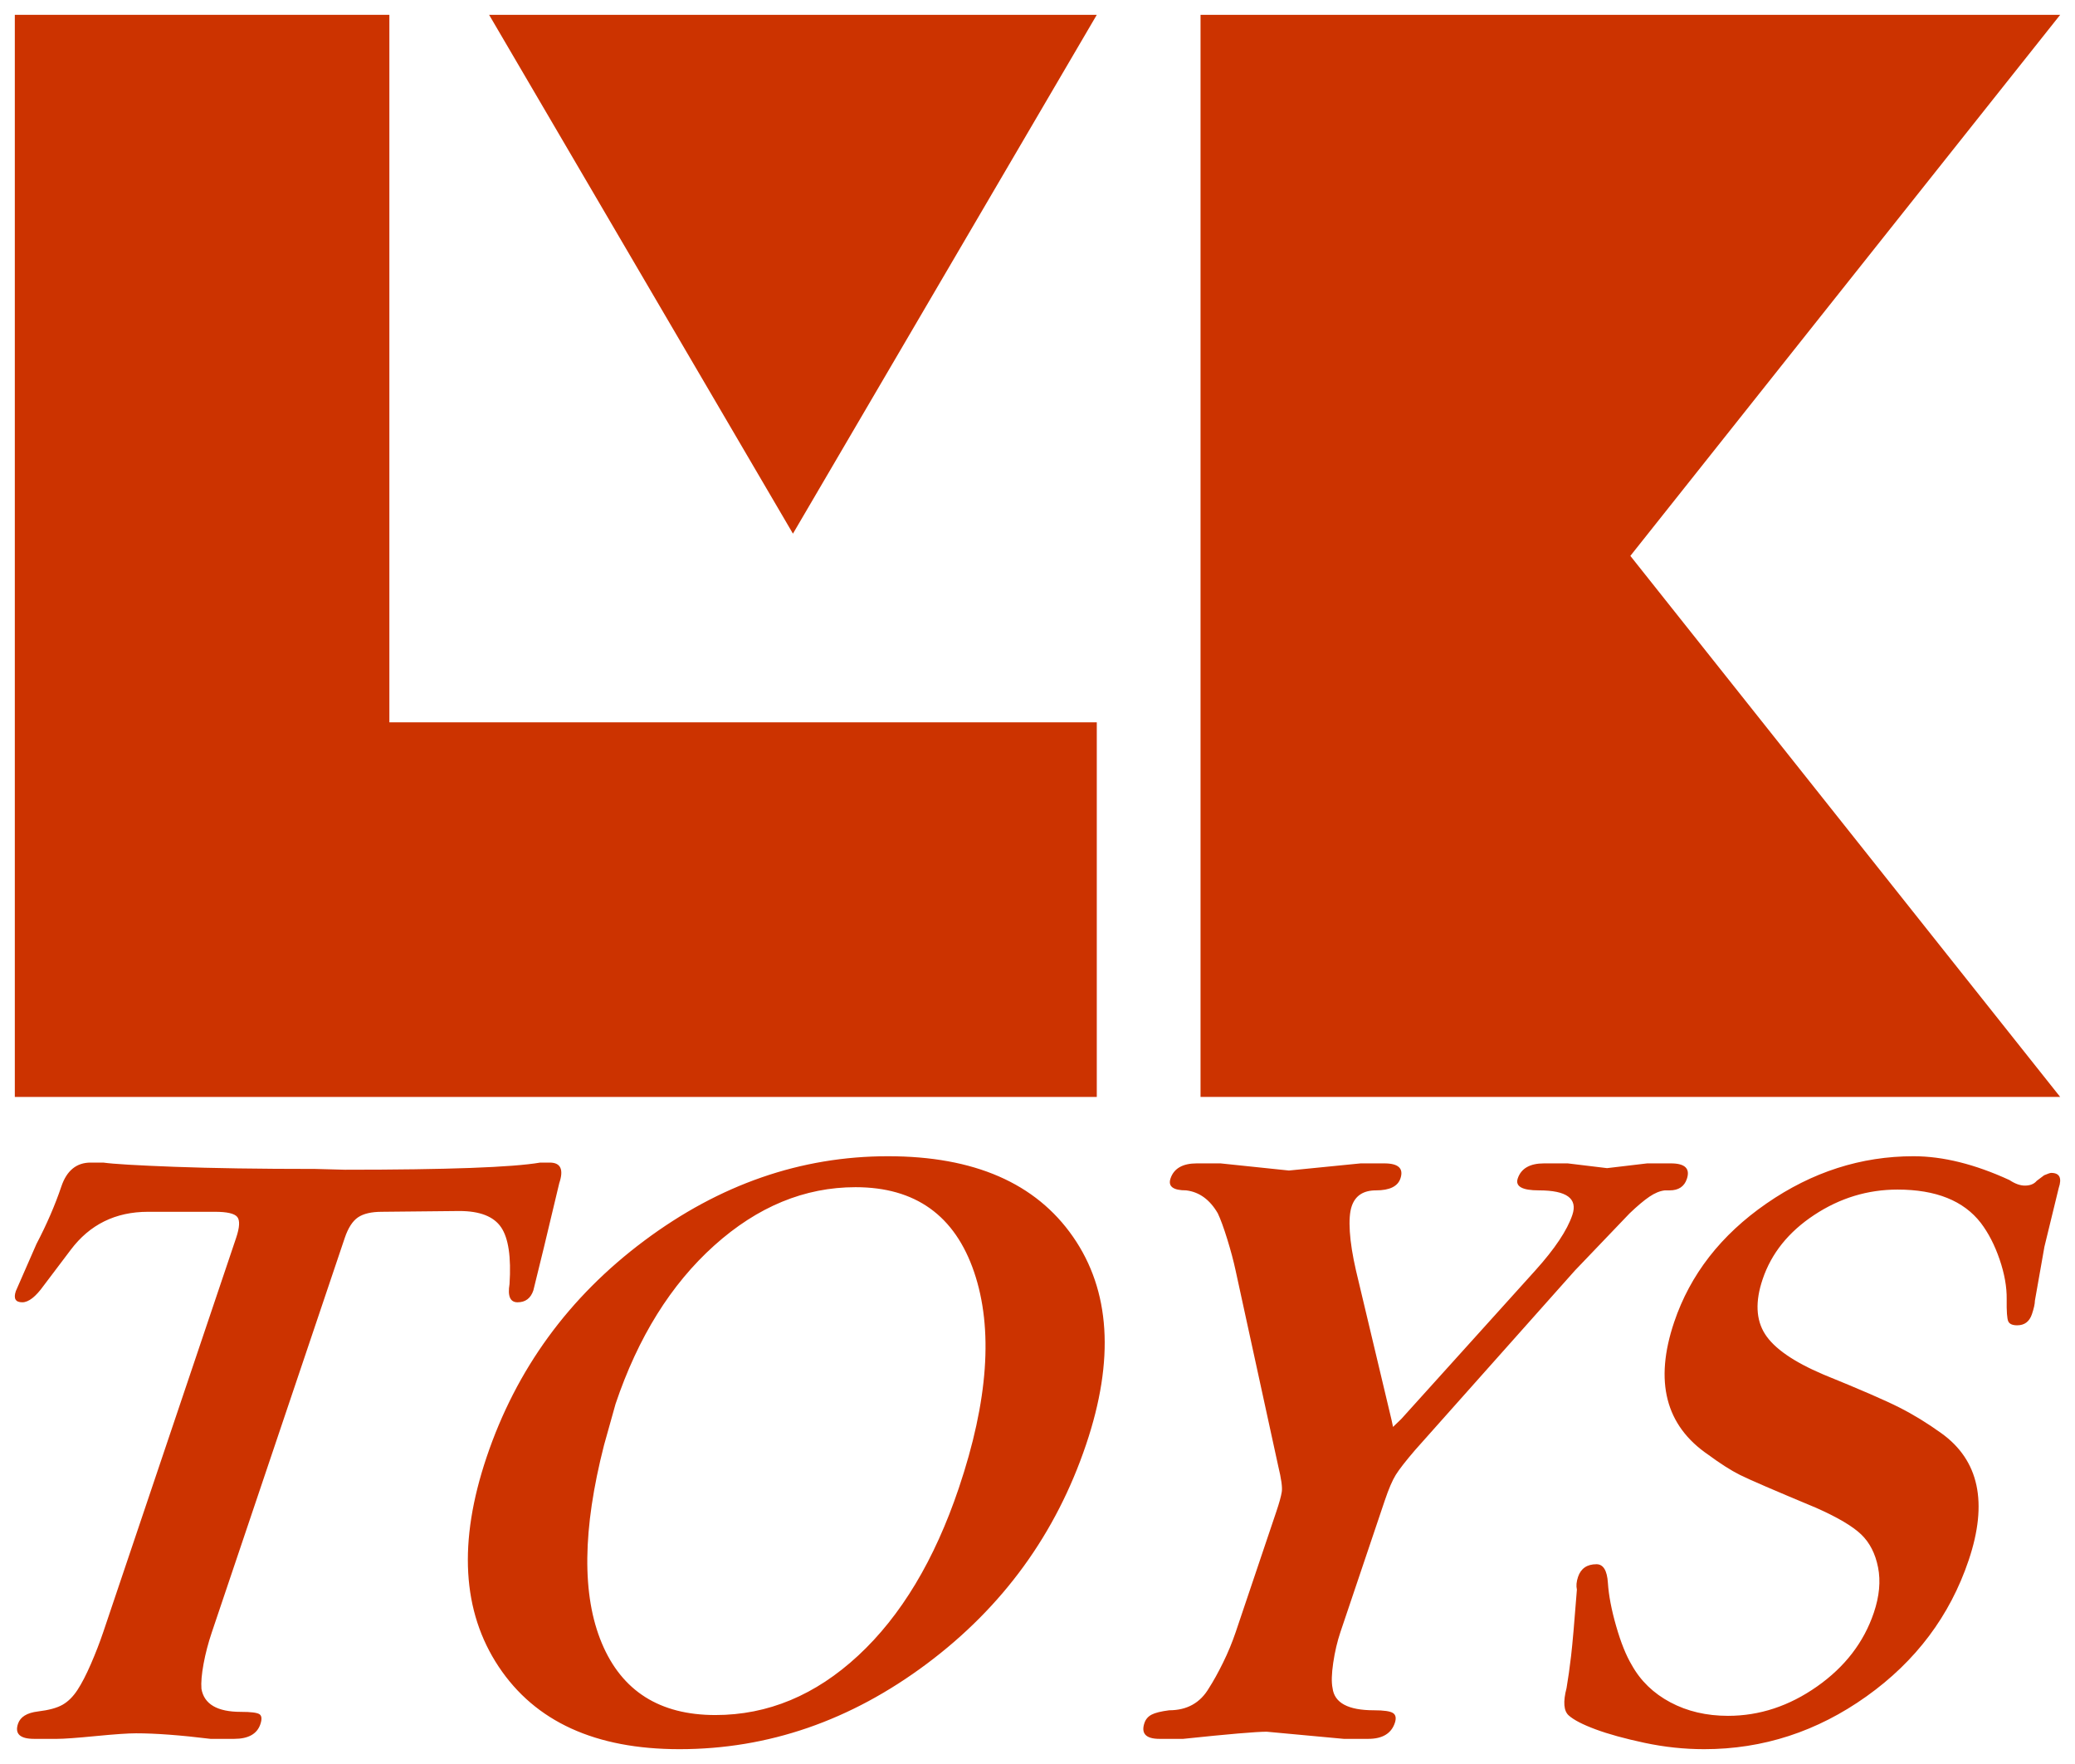
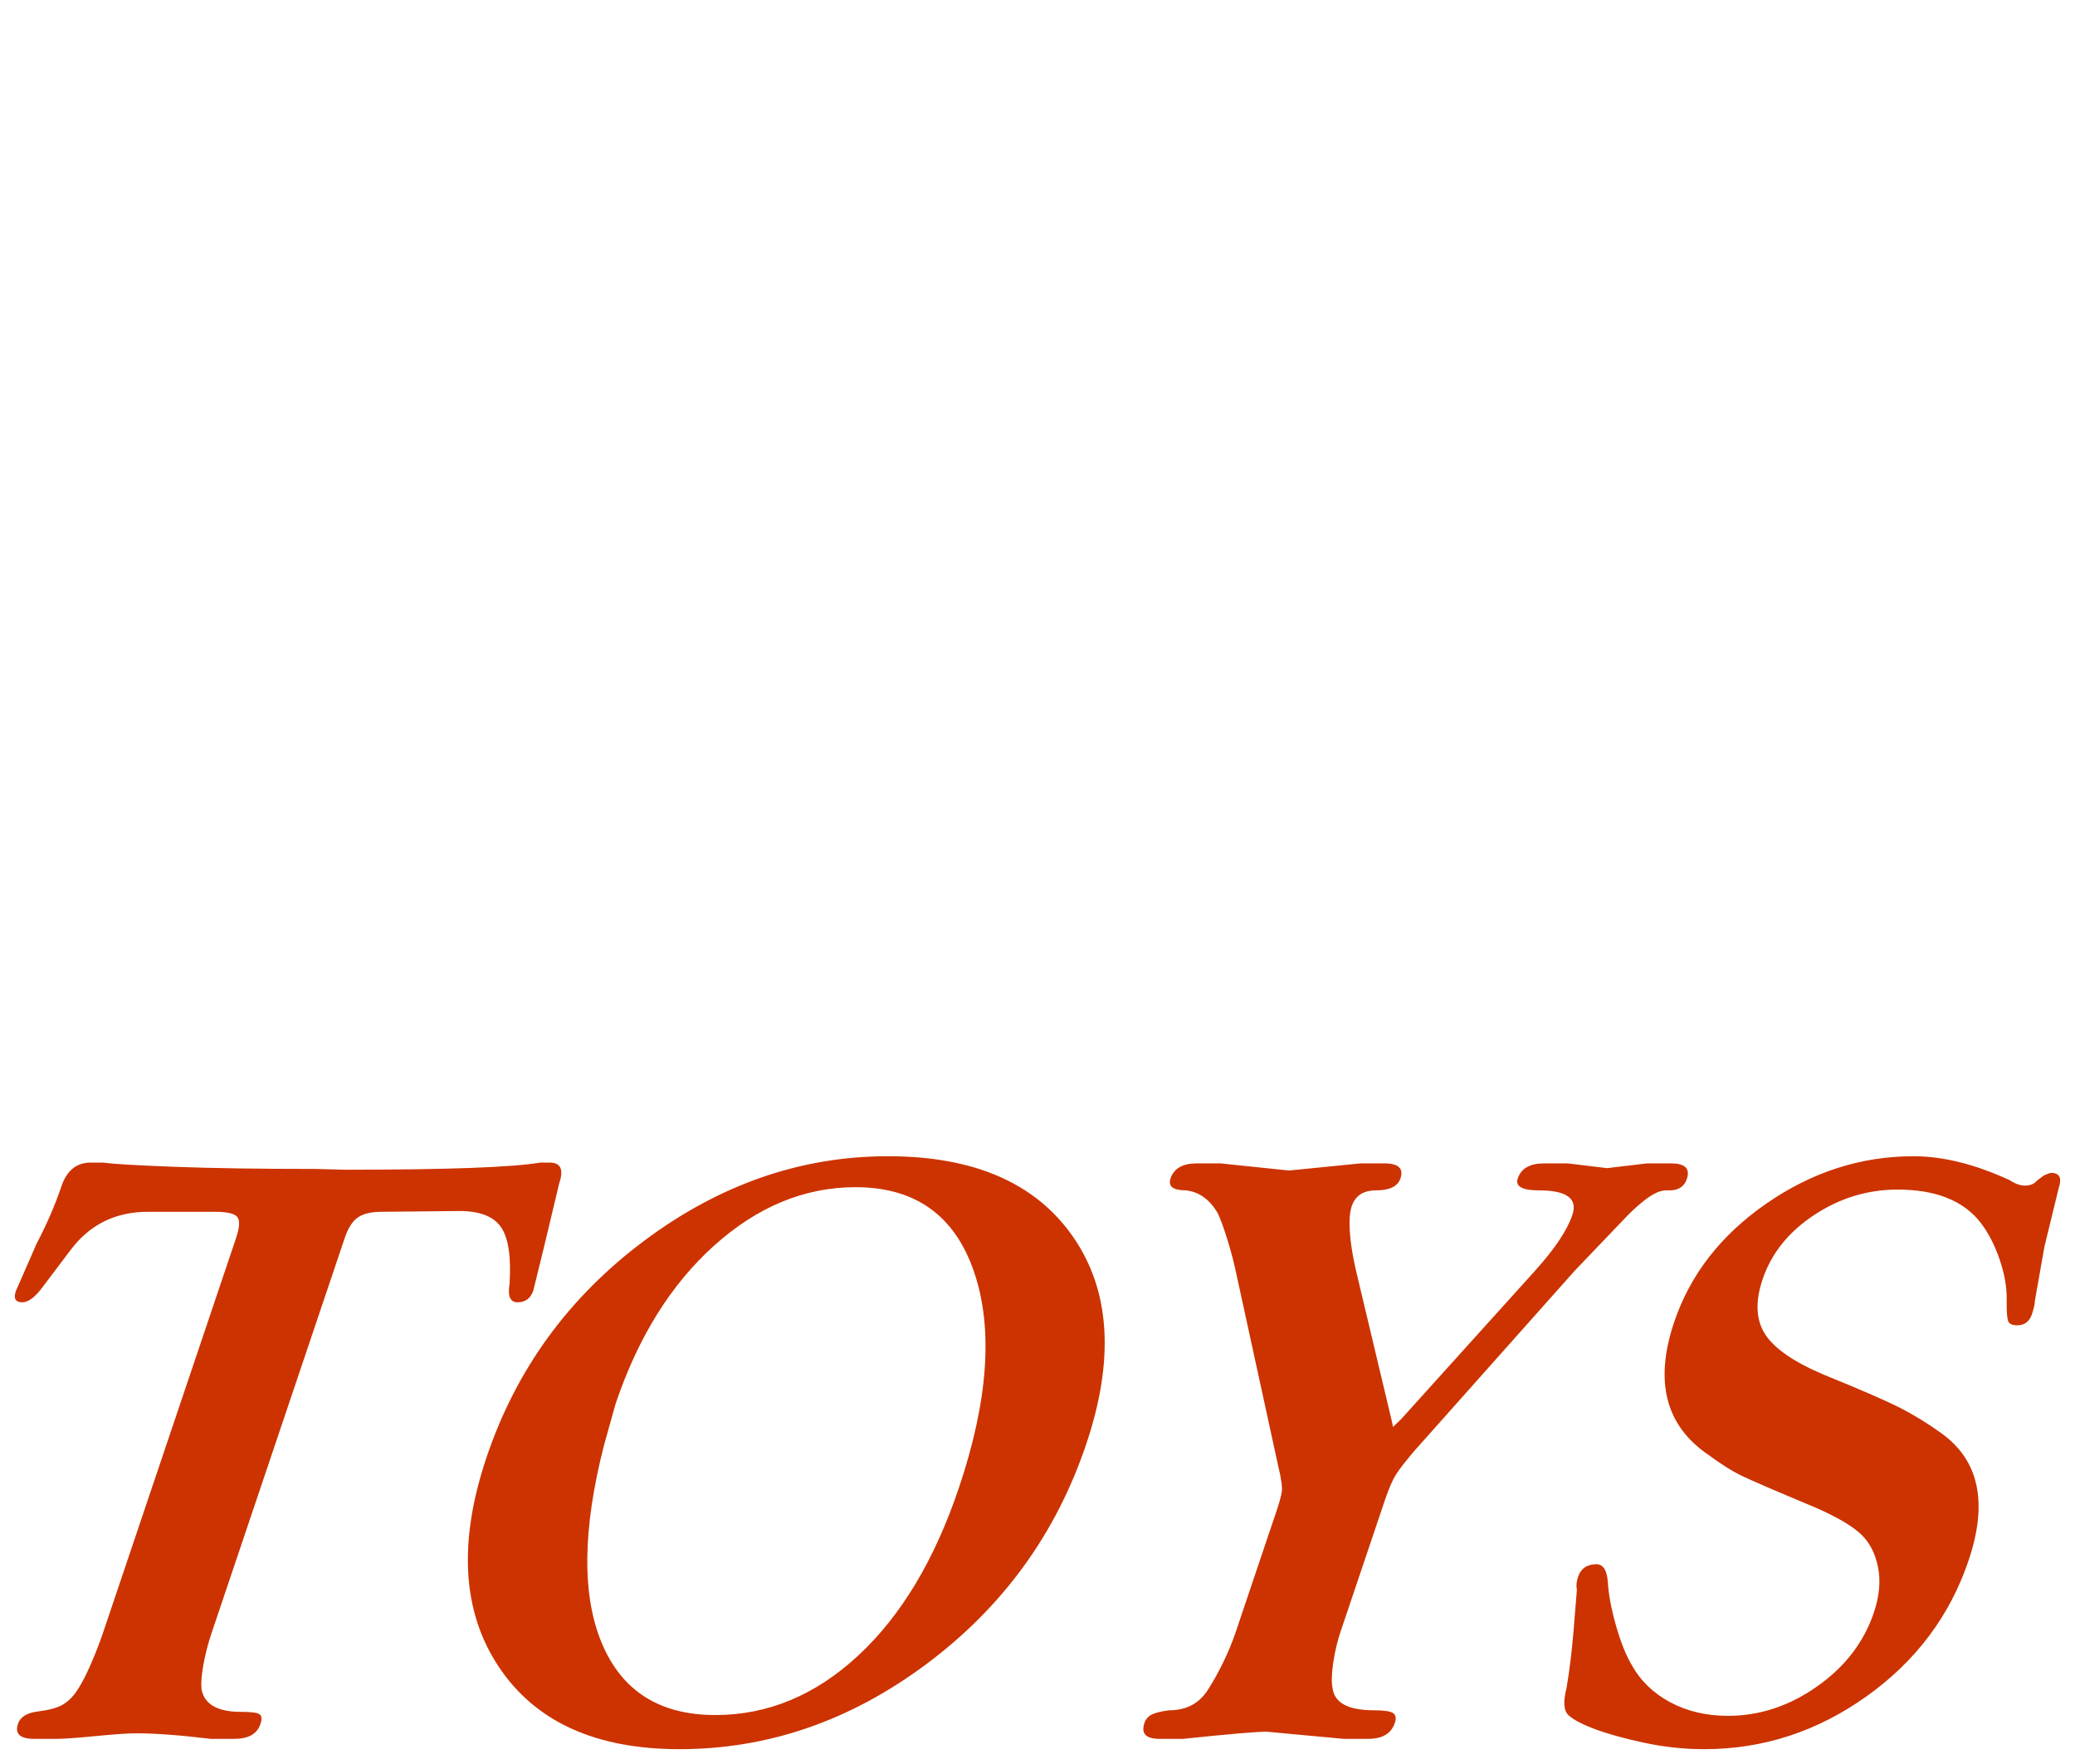
<svg xmlns="http://www.w3.org/2000/svg" width="140" height="119" overflow="hidden">
  <defs>
    <clipPath id="clip0">
      <rect x="475" y="450" width="140" height="119" />
    </clipPath>
  </defs>
  <g clip-path="url(#clip0)" transform="translate(-475 -450)">
-     <path d="M476 451 501.271 451 501.271 498.729 549 498.729 549 524 501.271 524 476 524 476 498.729 476 451Z" fill="#CC3300" fill-rule="evenodd" />
-     <path d="M528.5 486 508 451 549 451 528.5 486Z" fill="#CC3300" fill-rule="evenodd" />
-     <path d="M556 451 614 451 585 487.5 614 524 556 524 556 451Z" fill="#CC3300" fill-rule="evenodd" />
    <path d="M532.723 530.088C529.288 530.088 526.109 531.4 523.188 534.024 520.267 536.648 518.049 540.209 516.532 544.707L515.753 547.491C514.3 553.167 514.25 557.621 515.605 560.851 516.959 564.082 519.513 565.697 523.267 565.697 526.809 565.697 530.022 564.359 532.908 561.681 535.794 559.004 538.055 555.238 539.692 550.383 541.678 544.493 542.022 539.638 540.725 535.818 539.427 531.998 536.76 530.088 532.723 530.088ZM555.752 528.482 557.346 528.482 561.964 528.964 566.802 528.482 568.395 528.482C569.352 528.482 569.715 528.821 569.487 529.499 569.306 530.035 568.756 530.303 567.835 530.303 566.985 530.303 566.44 530.66 566.199 531.374 566.066 531.766 566.024 532.338 566.072 533.087 566.12 533.837 566.259 534.712 566.489 535.712L568.885 545.779 568.988 546.261 569.543 545.726 578.589 535.703C579.907 534.241 580.739 532.994 581.087 531.96 581.46 530.855 580.708 530.303 578.831 530.303 577.698 530.303 577.222 530.035 577.402 529.499 577.631 528.821 578.223 528.482 579.179 528.482L580.773 528.482 583.427 528.803 586.138 528.482 587.732 528.482C588.688 528.482 589.048 528.831 588.812 529.53 588.639 530.045 588.252 530.303 587.65 530.303L587.331 530.303C587 530.338 586.651 530.481 586.283 530.731 585.915 530.981 585.47 531.356 584.948 531.855L581.258 535.711 570.484 547.813C569.842 548.56 569.406 549.121 569.173 549.494 568.941 549.868 568.693 550.446 568.429 551.23L565.441 560.091C565.226 560.732 565.062 561.426 564.952 562.173 564.842 562.921 564.827 563.49 564.908 563.881 565.032 564.878 565.961 565.376 567.697 565.376 568.369 565.376 568.8 565.439 568.988 565.564 569.176 565.689 569.216 565.912 569.108 566.233 568.867 566.947 568.268 567.304 567.312 567.304L565.665 567.304 560.463 566.822C559.754 566.822 557.876 566.983 554.828 567.304L553.235 567.304C552.314 567.304 551.974 566.947 552.215 566.233 552.299 565.983 552.46 565.796 552.697 565.671 552.934 565.546 553.33 565.448 553.885 565.376 555.089 565.376 555.983 564.877 556.568 563.879 556.866 563.416 557.182 562.846 557.517 562.168 557.851 561.491 558.138 560.796 558.379 560.083L561.119 551.956C561.311 551.386 561.432 550.949 561.481 550.646 561.53 550.344 561.451 549.764 561.243 548.909L558.365 535.703C558.227 535.061 558.039 534.357 557.802 533.591 557.564 532.824 557.352 532.245 557.166 531.853 556.628 530.927 555.917 530.41 555.033 530.303 554.147 530.303 553.795 530.035 553.975 529.499 554.204 528.821 554.796 528.482 555.752 528.482ZM481.117 528.428 481.966 528.428C482.643 528.524 484.249 528.619 486.784 528.714 489.319 528.809 492.482 528.857 496.271 528.857L498.272 528.91C505.177 528.91 509.57 528.75 511.449 528.428L512.087 528.428C512.83 528.428 513.046 528.892 512.732 529.821L511.696 534.158 510.986 537.05C510.806 537.585 510.45 537.853 509.919 537.853 509.423 537.853 509.242 537.442 509.378 536.621 509.495 534.801 509.306 533.524 508.809 532.793 508.312 532.061 507.373 531.695 505.992 531.695L500.768 531.748C500.059 531.748 499.521 531.873 499.153 532.124 498.786 532.374 498.487 532.839 498.258 533.518L489.29 560.12C489.049 560.835 488.864 561.541 488.735 562.239 488.606 562.936 488.558 563.499 488.591 563.928 488.772 564.965 489.66 565.483 491.254 565.483 491.927 565.483 492.343 565.535 492.503 565.639 492.662 565.743 492.684 565.969 492.567 566.316 492.344 566.974 491.755 567.304 490.799 567.304L489.205 567.304C487.165 567.054 485.49 566.929 484.179 566.929 483.648 566.929 482.742 566.991 481.46 567.116 480.178 567.241 479.307 567.304 478.846 567.304L477.306 567.304C476.35 567.304 475.986 566.965 476.215 566.286 476.371 565.822 476.818 565.546 477.557 565.456 478.295 565.367 478.851 565.216 479.224 565.001 479.598 564.787 479.93 564.457 480.223 564.011 480.515 563.565 480.82 562.975 481.137 562.244 481.455 561.512 481.734 560.789 481.975 560.075L490.929 533.515C491.17 532.801 491.196 532.328 491.009 532.096 490.821 531.864 490.32 531.748 489.506 531.748L484.99 531.748C482.795 531.748 481.054 532.605 479.768 534.319L477.947 536.728C477.41 537.478 476.93 537.853 476.505 537.853 476.044 537.853 475.899 537.602 476.068 537.099L477.459 533.921C478.154 532.593 478.714 531.301 479.138 530.044 479.501 528.967 480.16 528.428 481.117 528.428ZM604.106 528C606.089 528 608.245 528.535 610.576 529.606 610.952 529.856 611.299 529.981 611.618 529.981 611.972 529.981 612.239 529.874 612.417 529.66L612.915 529.285C613.164 529.178 613.324 529.124 613.394 529.124 613.961 529.124 614.13 529.464 613.902 530.142L612.937 534.104 612.294 537.746C612.293 537.96 612.226 538.263 612.094 538.656 611.925 539.156 611.593 539.406 611.097 539.406 610.778 539.406 610.578 539.316 610.497 539.138 610.415 538.959 610.38 538.46 610.391 537.639 610.402 536.818 610.243 535.925 609.913 534.961 609.583 533.997 609.16 533.176 608.645 532.498 607.486 530.999 605.613 530.249 603.028 530.249 601.01 530.249 599.135 530.82 597.404 531.963 595.673 533.105 594.513 534.551 593.924 536.3 593.418 537.799 593.472 539.031 594.085 539.995 594.699 540.959 596.012 541.869 598.026 542.726 600.486 543.725 602.193 544.466 603.146 544.948 604.099 545.43 605.045 546.01 605.986 546.688 608.524 548.509 609.137 551.365 607.825 555.256 606.561 559.004 604.263 562.065 600.93 564.439 597.598 566.813 593.948 568 589.982 568 588.636 568 587.294 567.857 585.956 567.572 584.619 567.286 583.517 566.983 582.651 566.661 581.786 566.34 581.183 566.028 580.842 565.724 580.502 565.421 580.453 564.805 580.695 563.877 580.805 563.234 580.907 562.511 581.001 561.708 581.095 560.905 581.225 559.415 581.393 557.237 581.336 556.987 581.361 556.702 581.469 556.38 581.661 555.809 582.077 555.523 582.714 555.523 583.174 555.523 583.431 555.943 583.485 556.782 583.539 557.621 583.724 558.594 584.042 559.7 584.36 560.807 584.711 561.681 585.096 562.324 585.692 563.395 586.56 564.234 587.701 564.841 588.842 565.448 590.138 565.751 591.59 565.751 593.715 565.751 595.718 565.091 597.597 563.77 599.477 562.449 600.754 560.789 601.428 558.79 601.801 557.683 601.896 556.666 601.713 555.738 601.53 554.809 601.151 554.069 600.576 553.515 600.001 552.962 598.99 552.364 597.543 551.722 594.716 550.544 593.001 549.803 592.395 549.499 591.789 549.196 591.075 548.741 590.252 548.134 587.373 546.171 586.607 543.19 587.955 539.191 589.038 535.979 591.115 533.31 594.187 531.186 597.258 529.062 600.564 528 604.106 528ZM534.914 528C540.722 528 544.884 529.812 547.398 533.435 549.913 537.058 550.208 541.726 548.282 547.438 546.248 553.471 542.662 558.406 537.526 562.244 532.389 566.081 526.829 568 520.843 568 515.177 568 511.111 566.144 508.644 562.431 506.177 558.718 505.907 554.006 507.833 548.294 509.83 542.369 513.374 537.505 518.463 533.703 523.552 529.901 529.035 528 534.914 528Z" fill="#CC3300" fill-rule="evenodd" />
  </g>
</svg>